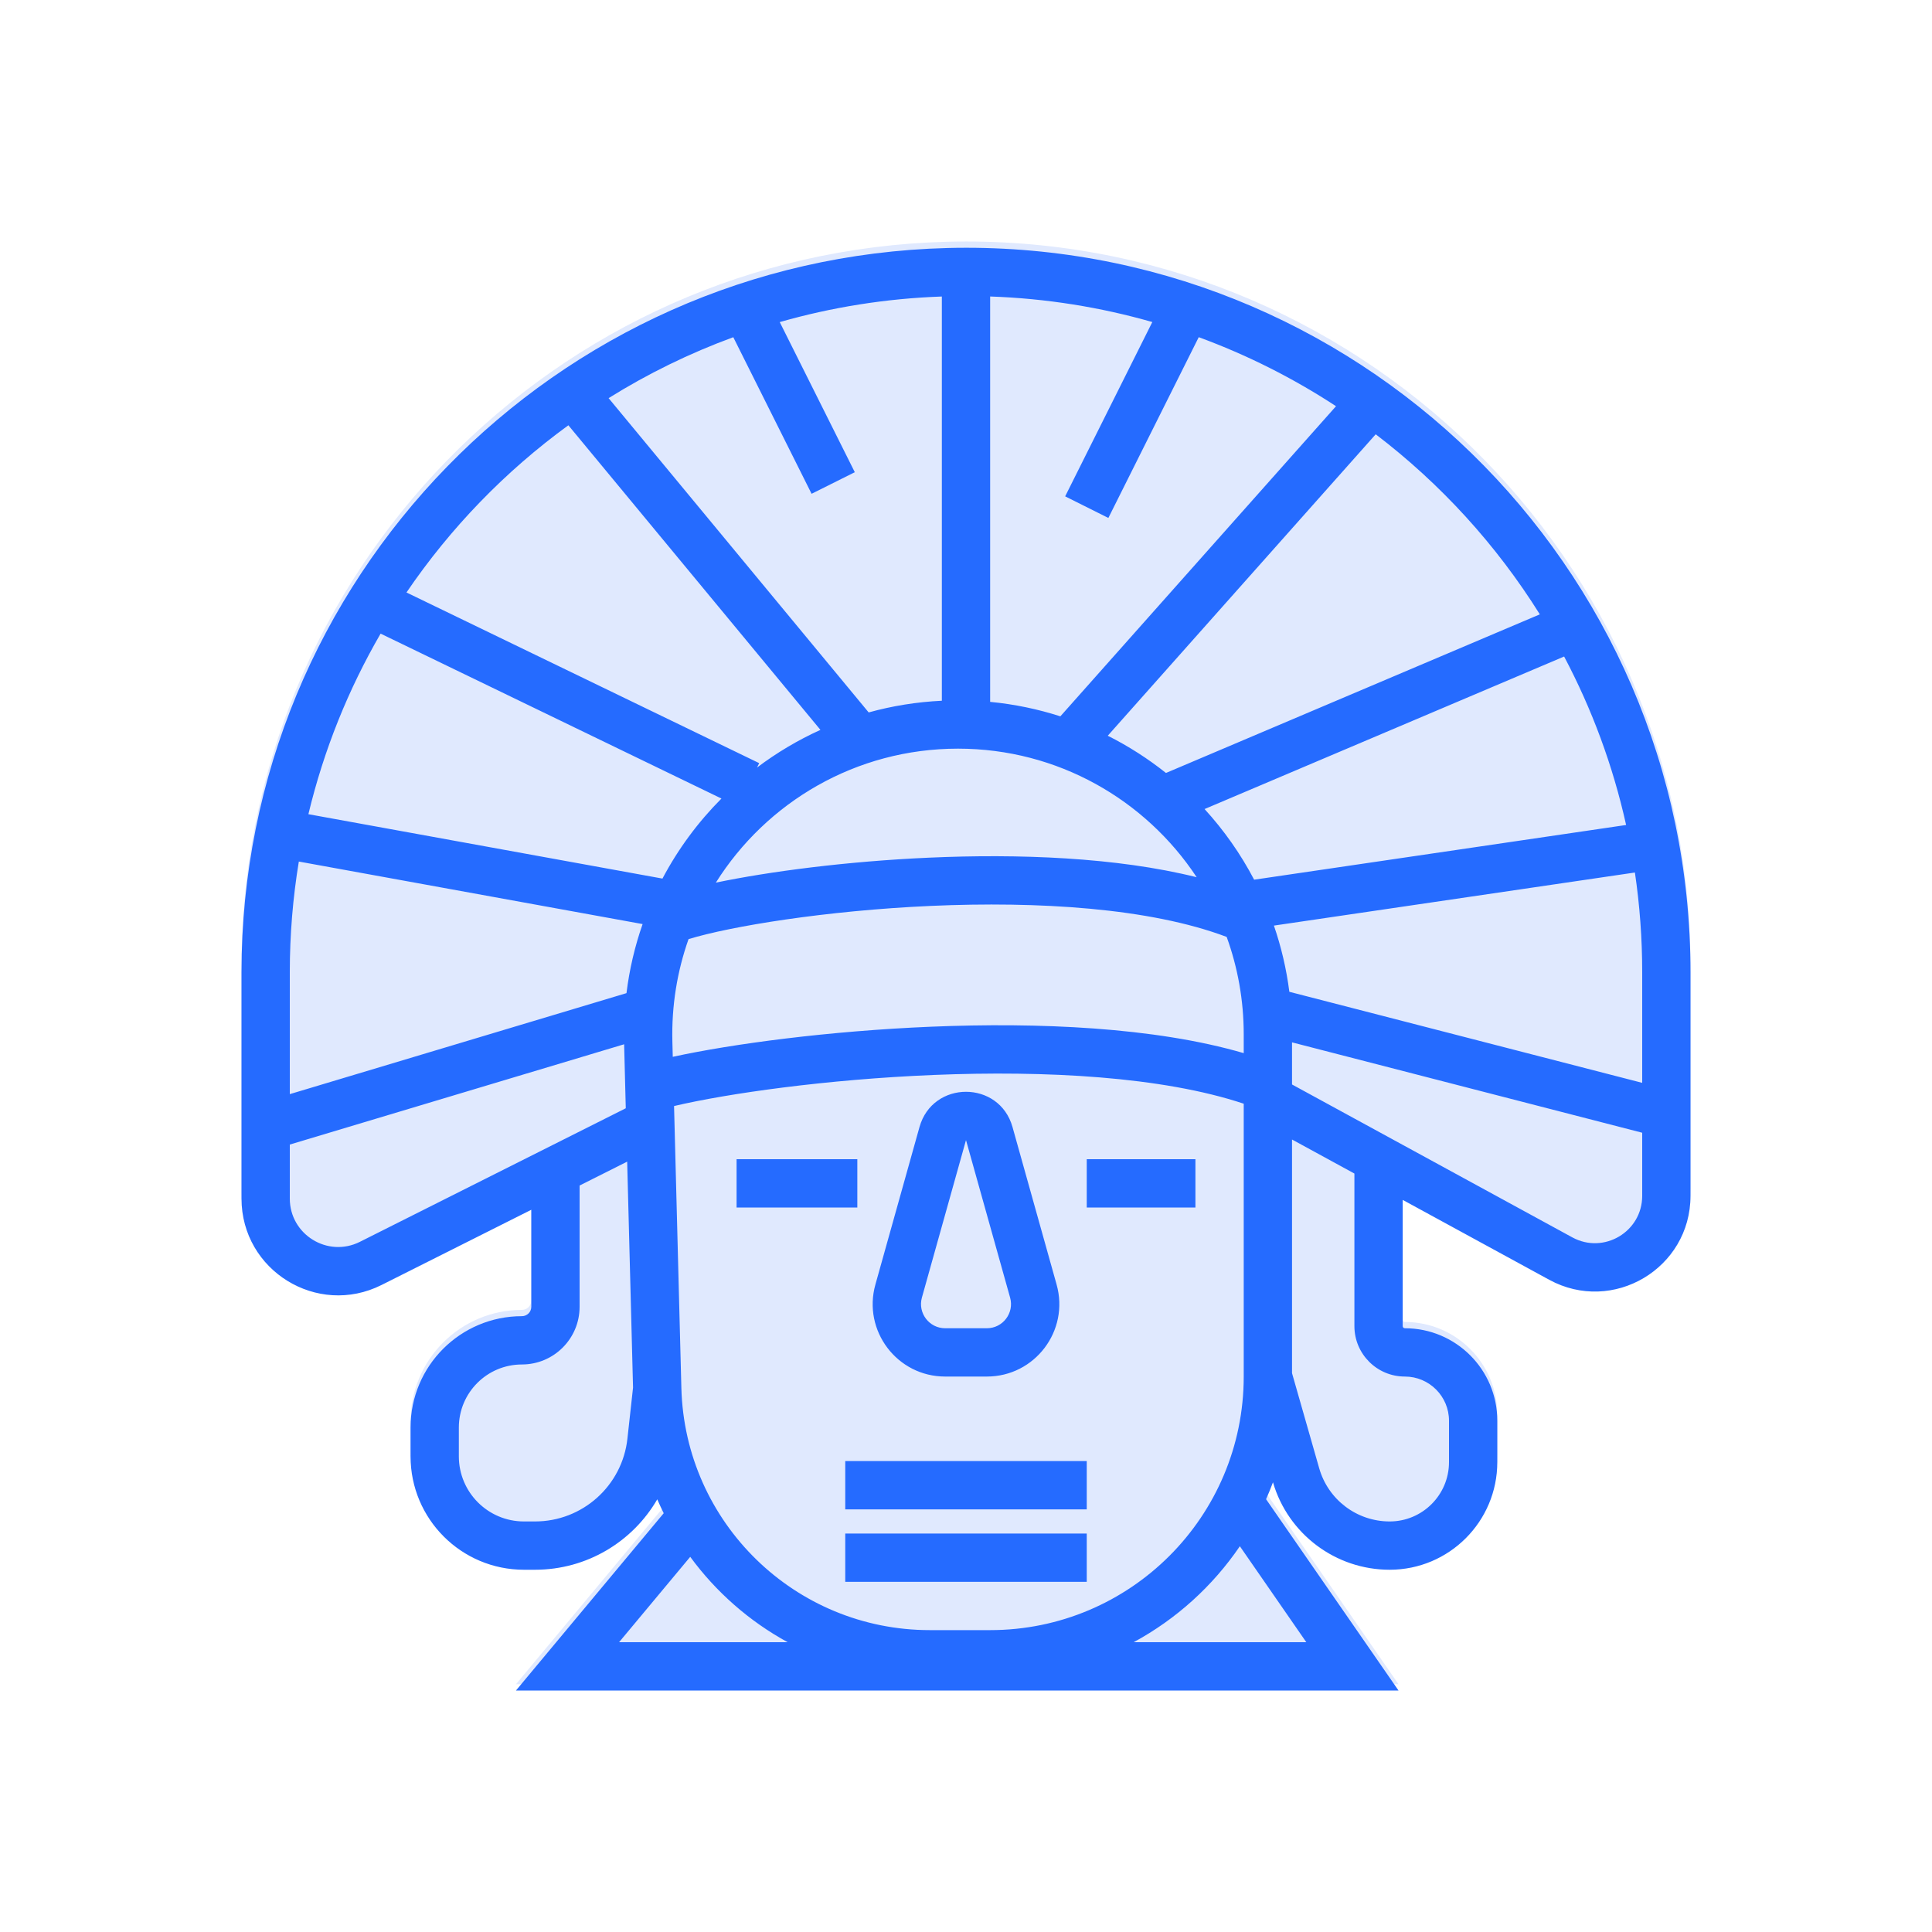
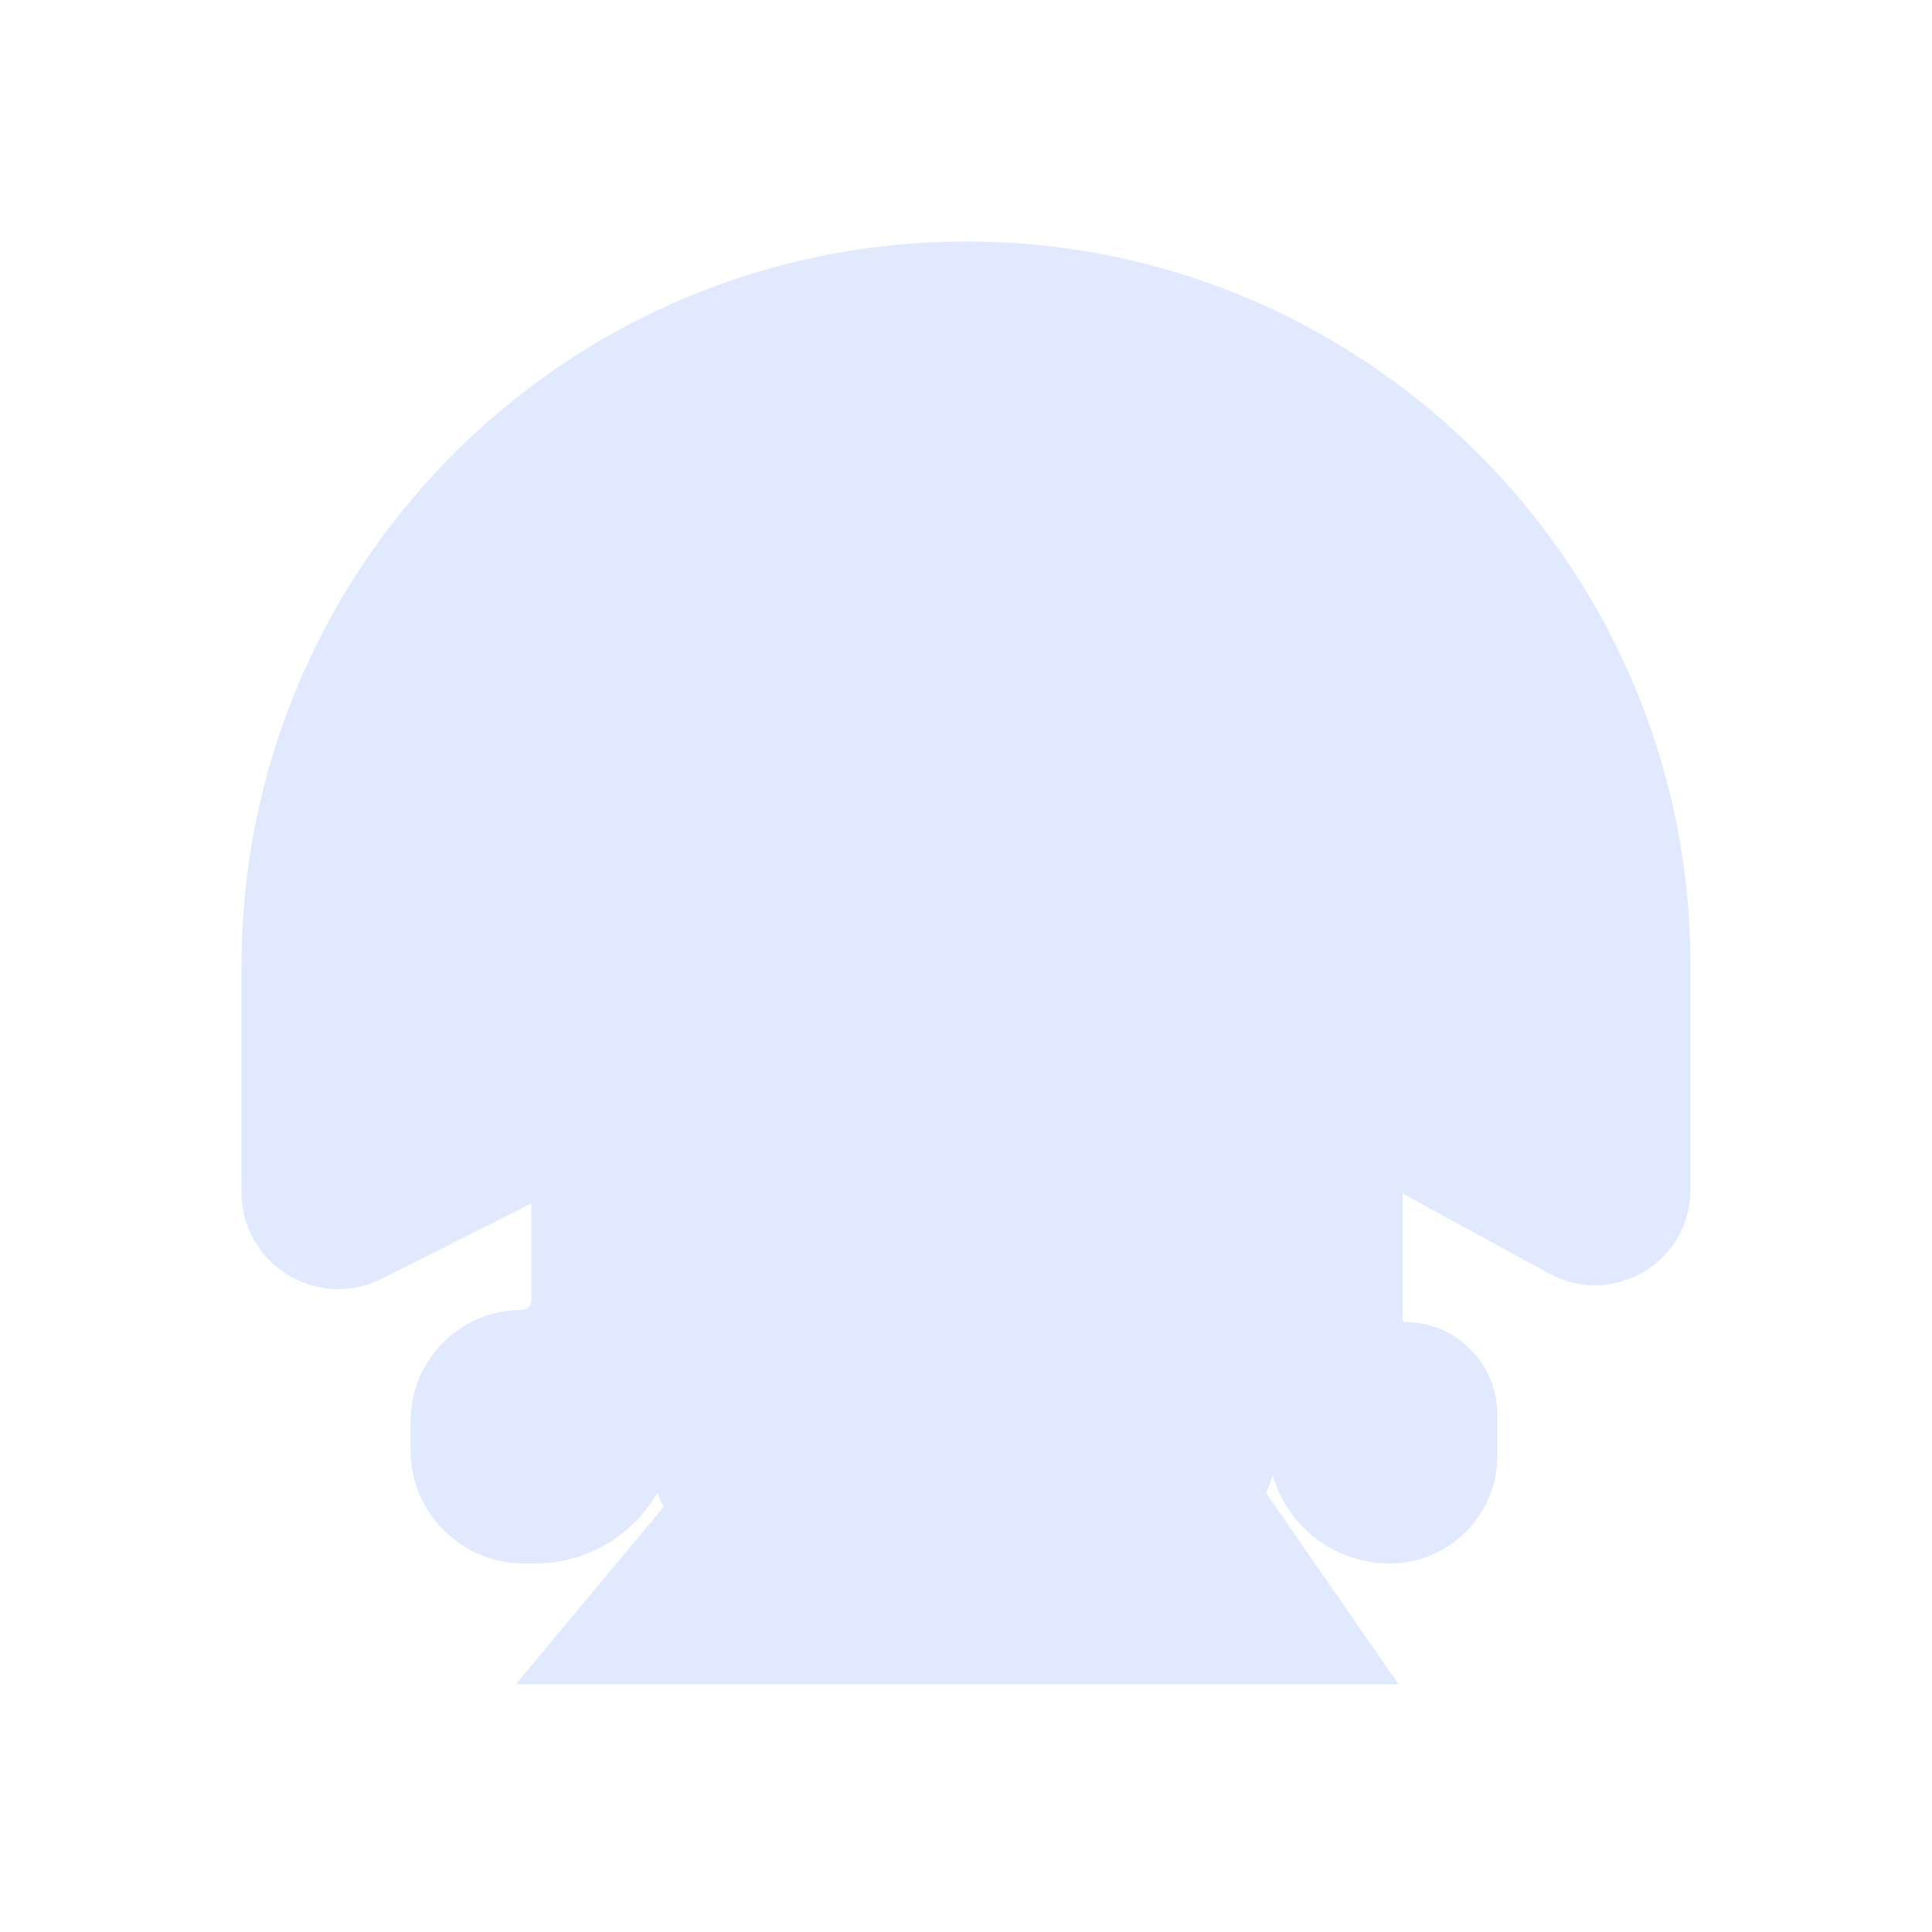
<svg xmlns="http://www.w3.org/2000/svg" width="80" height="80" viewBox="0 0 80 80" fill="none">
  <mask id="mask0" mask-type="alpha" maskUnits="userSpaceOnUse" x="0" y="0" width="80" height="80">
    <rect width="80" height="80" fill="#C4C4C4" />
  </mask>
  <g mask="url(#mask0)">
    <path fill-rule="evenodd" clip-rule="evenodd" d="M58.083 49.425L64.148 52.733C66.785 54.171 70 52.263 70 49.259V40C70 23.128 56.091 9.574 39.224 10.01C22.963 10.431 10 23.734 10 40V49.371C10 52.35 13.138 54.286 15.8 52.949L22 49.835V53.852C22 54.066 21.826 54.24 21.611 54.24C19.064 54.24 17 56.305 17 58.852V60.045C17 62.638 19.102 64.74 21.696 64.74H22.155C24.3 64.74 26.198 63.58 27.216 61.825C27.3 62.019 27.389 62.211 27.483 62.399L21.365 69.74H57.909L52.425 61.82C52.527 61.59 52.623 61.357 52.711 61.12C53.339 63.264 55.306 64.74 57.543 64.74C60.004 64.74 62 62.745 62 60.283V58.569C62 56.455 60.286 54.74 58.171 54.74C58.123 54.74 58.083 54.701 58.083 54.653V49.425Z" fill="#E0E9FE" />
-     <path fill-rule="evenodd" clip-rule="evenodd" d="M41 12.277V29.063C42.005 29.159 42.977 29.363 43.907 29.662L55.322 16.82C53.555 15.663 51.65 14.7 49.637 13.962L45.895 21.447L44.106 20.553L47.715 13.335C45.569 12.721 43.32 12.357 41 12.277ZM56.965 17.983L45.87 30.465C46.728 30.896 47.535 31.414 48.28 32.007L63.761 25.439C61.962 22.56 59.654 20.033 56.965 17.983ZM64.767 27.185L49.879 33.501C50.682 34.38 51.374 35.362 51.931 36.426L67.334 34.161C66.787 31.697 65.916 29.356 64.767 27.185ZM67.698 36.129L52.75 38.327C53.052 39.204 53.268 40.121 53.389 41.068L68 44.838V40.26C68 38.856 67.897 37.476 67.698 36.129ZM68 46.904L53.5 43.162V44.906L65.106 51.237C66.41 51.948 68 51.004 68 49.518V46.904ZM39 29.016V12.278C36.678 12.36 34.429 12.724 32.287 13.337L35.395 19.553L33.606 20.447L30.364 13.963C28.546 14.629 26.818 15.477 25.201 16.486L35.97 29.5C36.941 29.231 37.955 29.066 39 29.016ZM33.973 30.223L23.535 17.61C20.92 19.514 18.65 21.858 16.831 24.533L31.436 31.6L31.348 31.782C32.158 31.171 33.038 30.646 33.973 30.223ZM29.874 33.066L15.76 26.237C14.424 28.542 13.407 31.055 12.77 33.714L27.431 36.38C28.078 35.156 28.904 34.039 29.874 33.066ZM26.609 38.264L12.374 35.675C12.128 37.167 12 38.699 12 40.26V45.306L25.941 41.124C26.063 40.135 26.289 39.177 26.609 38.264ZM25.844 43.241L12 47.394V49.63C12 51.121 13.57 52.09 14.903 51.421L25.912 45.891L25.844 43.241ZM53.5 47.185V56.86L54.626 60.8C54.998 62.102 56.188 63 57.543 63C58.9 63 60 61.9 60 60.543V58.829C60 57.819 59.181 57 58.171 57C57.018 57 56.083 56.065 56.083 54.912V48.594L53.5 47.185ZM58.083 49.685L64.148 52.992C66.785 54.431 70 52.522 70 49.518V40.26C70 23.387 56.091 9.834 39.224 10.27C22.963 10.69 10 23.993 10 40.26V49.63C10 52.61 13.138 54.545 15.8 53.208L22 50.094V54.111C22 54.326 21.826 54.5 21.611 54.5C19.064 54.5 17 56.565 17 59.111V60.304C17 62.898 19.102 65 21.696 65H22.155C24.3 65 26.198 63.839 27.216 62.084C27.3 62.279 27.389 62.47 27.483 62.659L21.365 70H57.909L52.425 62.079C52.527 61.85 52.623 61.616 52.711 61.379C53.339 63.524 55.306 65 57.543 65C60.004 65 62 63.004 62 60.543V58.829C62 56.714 60.286 55 58.171 55C58.123 55 58.083 54.961 58.083 54.912V49.685ZM51.5 57V45.702C48.117 44.576 43.286 44.321 38.654 44.512C34.217 44.694 30.121 45.279 27.911 45.799L28.214 57.474C28.359 63.053 32.923 67.5 38.504 67.5H41C46.799 67.5 51.5 62.799 51.5 57ZM51.5 42.831V43.608C47.81 42.531 42.981 42.331 38.571 42.513C34.314 42.689 30.303 43.227 27.858 43.761L27.842 43.138C27.803 41.646 28.042 40.213 28.511 38.887C30.248 38.356 34.181 37.706 38.557 37.511C42.965 37.315 47.61 37.593 50.794 38.796C51.251 40.056 51.5 41.414 51.5 42.831ZM38.468 35.514C35.066 35.665 31.852 36.087 29.642 36.548C31.732 33.22 35.436 31 39.669 31C43.799 31 47.435 33.117 49.552 36.324C46.225 35.495 42.163 35.349 38.468 35.514ZM51.34 64.026C50.216 65.677 48.707 67.045 46.942 68H54.091L51.34 64.026ZM32.615 68C31.025 67.131 29.647 65.92 28.581 64.465L25.635 68H32.615ZM26.213 57.458L25.97 48.101L24 49.09V54.111C24 55.431 22.93 56.5 21.611 56.5C20.169 56.5 19 57.669 19 59.111V60.304C19 61.793 20.207 63 21.696 63H22.155C24.118 63 25.766 61.523 25.98 59.572L26.213 57.458ZM41.926 46.669C41.381 44.722 38.62 44.722 38.074 46.669L36.248 53.191C35.713 55.104 37.151 57 39.137 57H40.863C42.85 57 44.288 55.104 43.752 53.191L41.926 46.669ZM38.174 53.73L40 47.209L41.826 53.73C42.005 54.368 41.526 55 40.863 55H39.137C38.475 55 37.996 54.368 38.174 53.73ZM30.5 50H35.5V48H30.5V50ZM45 50H49.5V48H45V50ZM35 60.5V62.5H45V60.5H35ZM45 65.5V63.5H35V65.5H45Z" fill="#256BFF" />
  </g>
</svg>